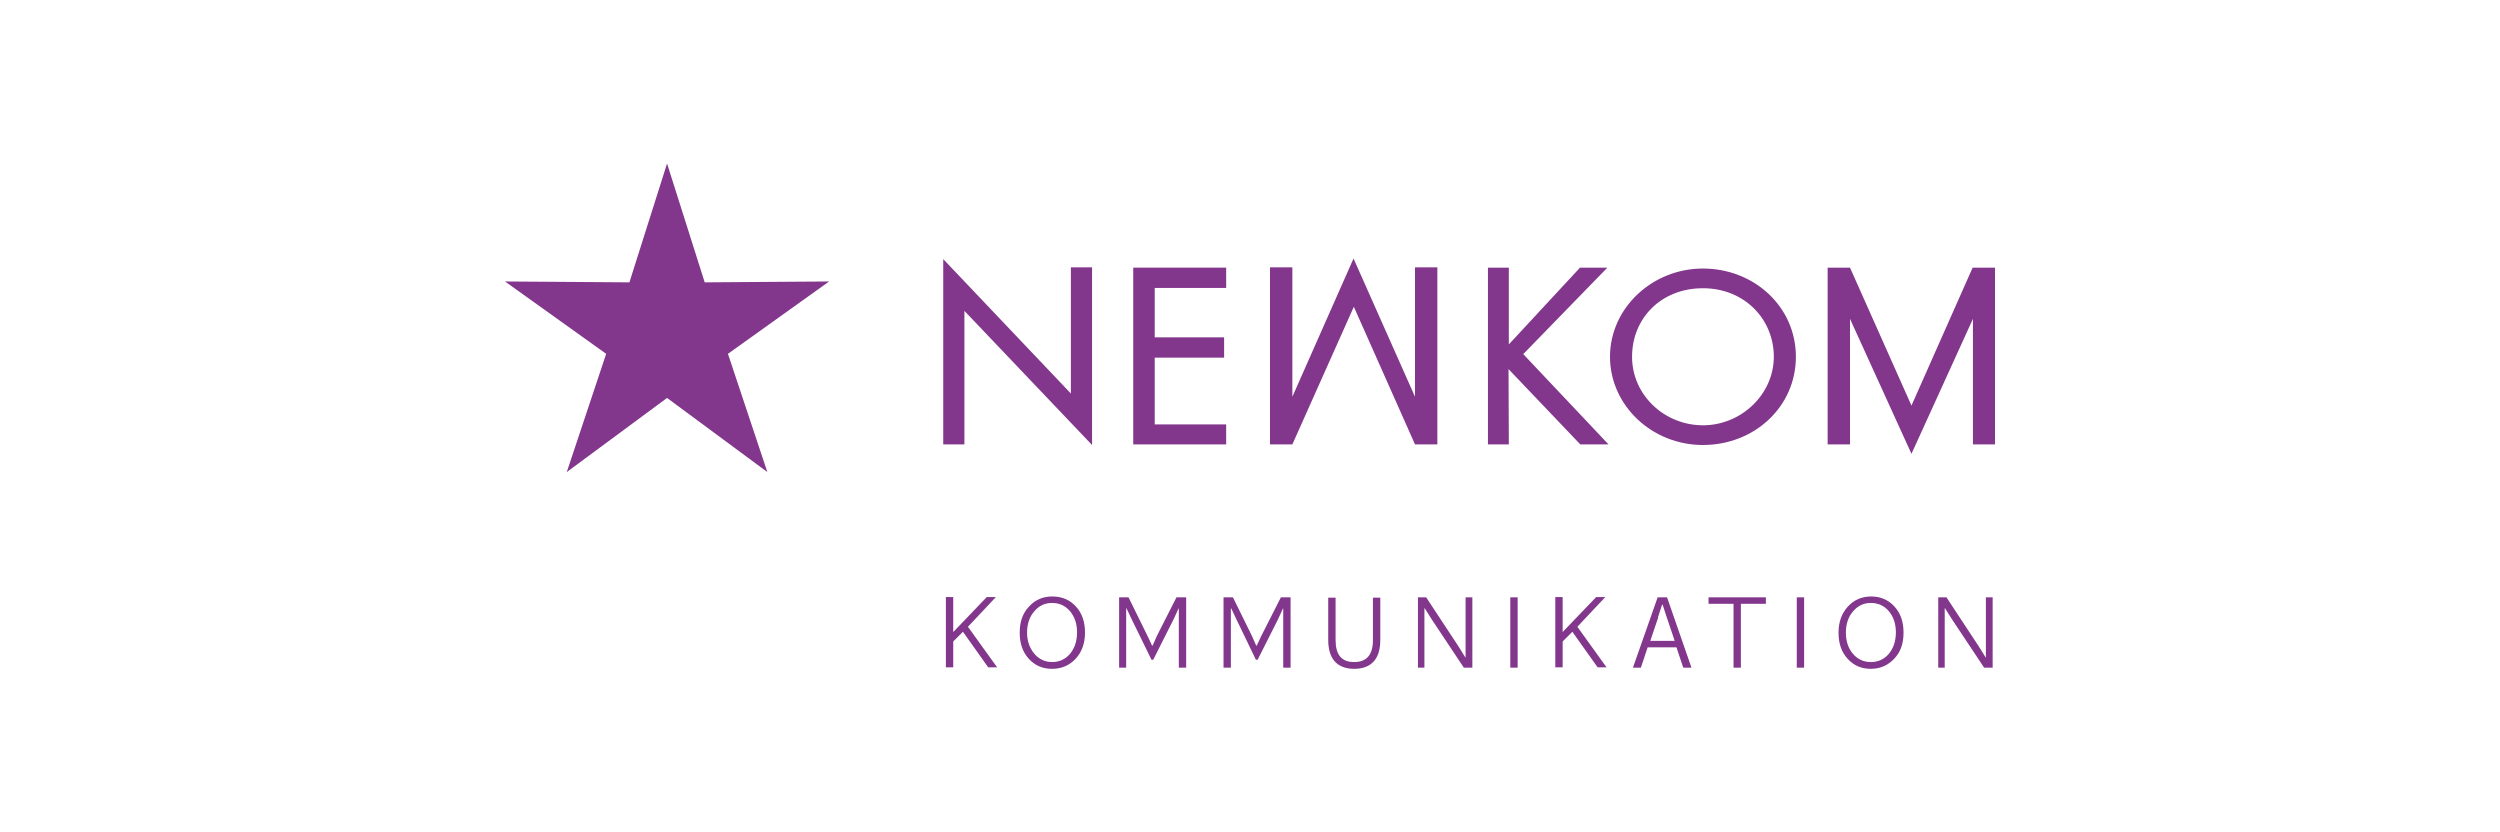
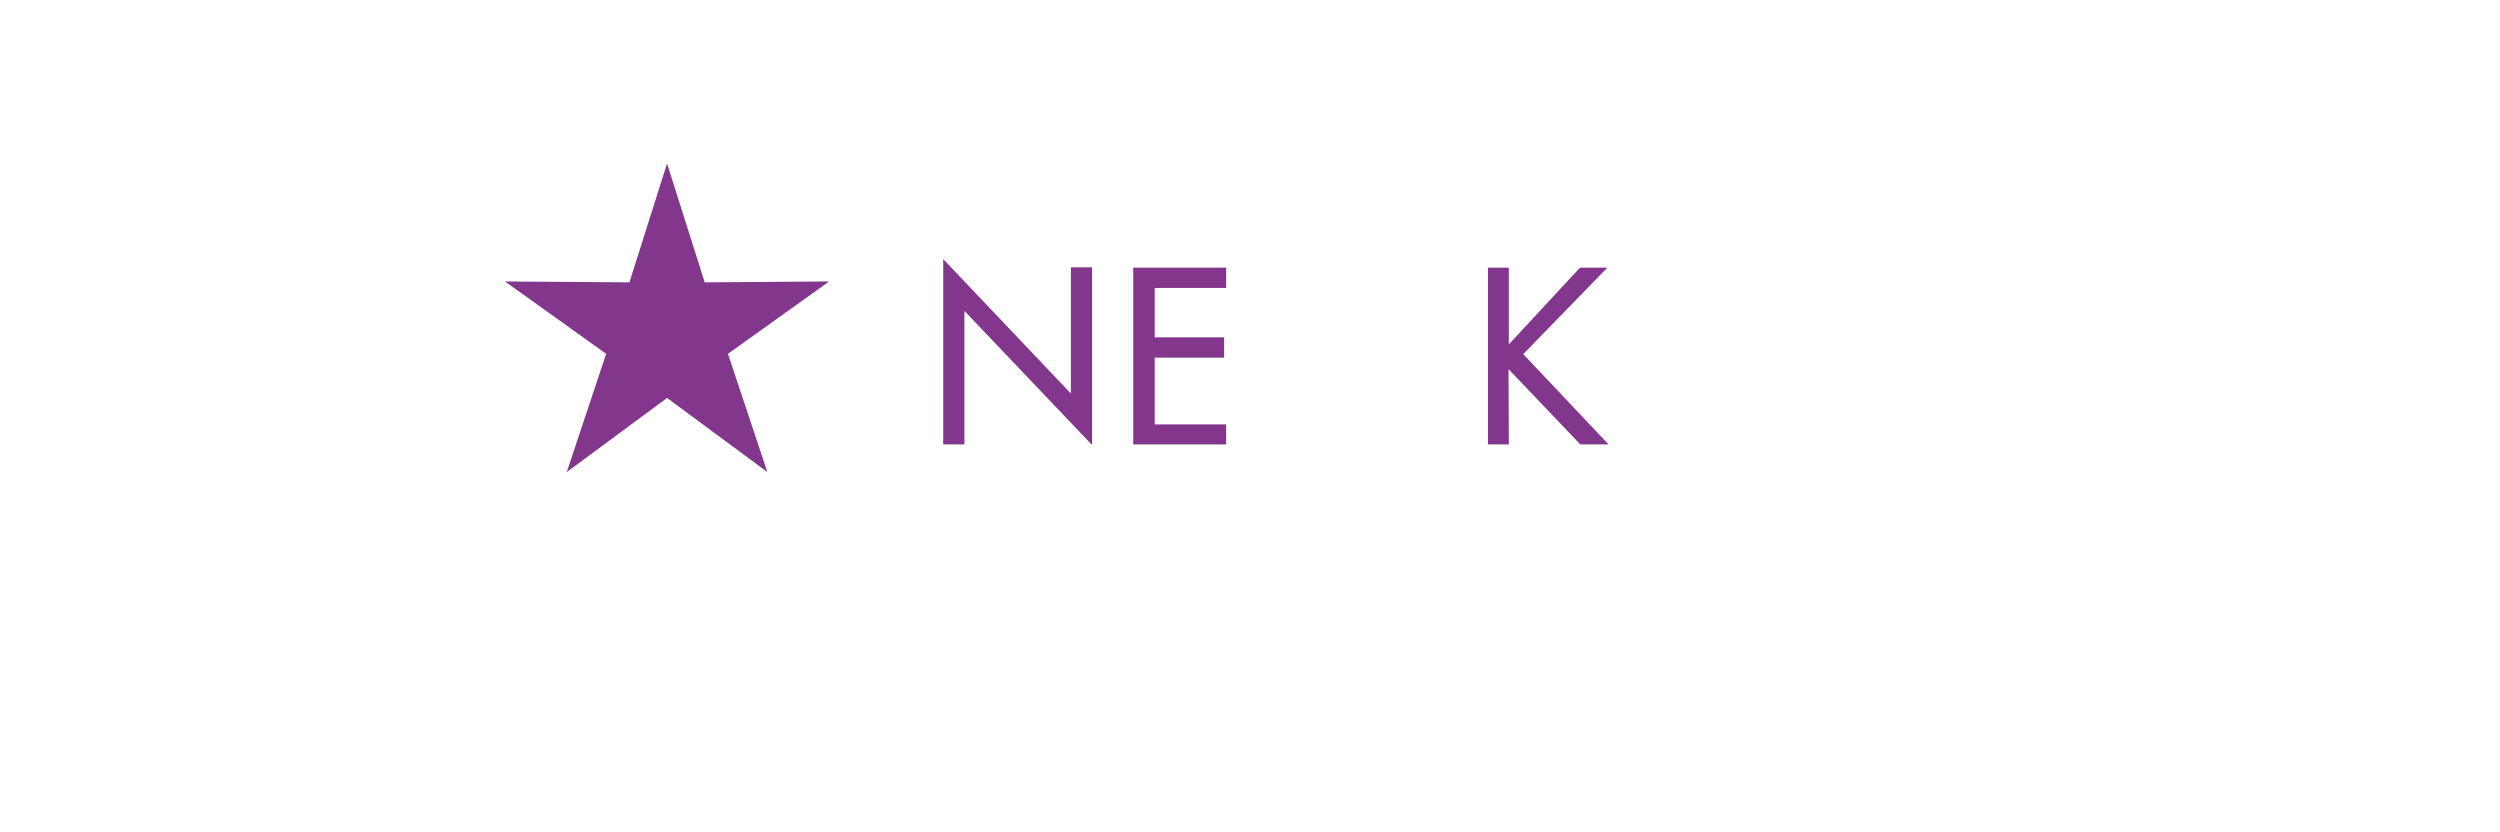
<svg xmlns="http://www.w3.org/2000/svg" id="Ebene_1" viewBox="0 0 85 28.3">
  <defs>
    <style>.cls-1{fill:none;}.cls-2{fill:#82368c;}.cls-3{clip-path:url(#clippath);}</style>
    <clipPath id="clippath">
-       <rect class="cls-1" x="17.17" y="5.56" width="50.67" height="17.17" />
-     </clipPath>
+       </clipPath>
  </defs>
  <polygon class="cls-2" points="32.07 15.11 32.79 15.11 32.79 10.57 37.13 15.13 37.13 9.09 36.41 9.09 36.41 13.38 32.07 8.81 32.07 15.11" />
  <polygon class="cls-2" points="38.53 15.11 41.69 15.11 41.69 14.43 39.26 14.43 39.26 12.16 41.62 12.16 41.62 11.47 39.26 11.47 39.26 9.79 41.69 9.79 41.69 9.1 38.53 9.1 38.53 15.11" />
  <polygon class="cls-2" points="51.3 11.71 51.3 9.1 50.59 9.1 50.59 15.11 51.3 15.11 51.29 12.55 53.73 15.11 54.69 15.11 51.79 12.04 54.65 9.1 53.72 9.1 51.3 11.71" />
  <g class="cls-3">
-     <path class="cls-2" d="M57.9,9.13c-1.73,0-3.16,1.35-3.16,3s1.42,3,3.16,3,3.16-1.29,3.16-3-1.43-3-3.16-3M57.9,14.46c-1.3,0-2.41-1.02-2.41-2.33s.99-2.33,2.41-2.33,2.41,1.06,2.41,2.33-1.1,2.33-2.41,2.33" />
-   </g>
-   <polygon class="cls-2" points="46.02 8.79 43.94 13.49 43.94 9.09 43.18 9.09 43.18 15.11 43.94 15.11 46.03 10.43 48.11 15.11 48.87 15.11 48.87 9.09 48.11 9.09 48.11 13.49 46.02 8.79" />
-   <polygon class="cls-2" points="67.07 9.1 64.99 13.79 62.9 9.1 62.14 9.1 62.14 15.11 62.9 15.11 62.9 10.84 64.99 15.43 67.08 10.84 67.08 15.11 67.83 15.11 67.83 9.1 67.07 9.1" />
+     </g>
  <polygon class="cls-2" points="22.68 5.56 21.4 9.6 17.17 9.57 20.61 12.03 19.27 16.05 22.68 13.53 26.09 16.05 24.75 12.03 28.19 9.57 23.96 9.6 22.68 5.56" />
-   <path class="cls-2" d="M33.91,22.7l-1-1.39.95-1.01h-.31l-1.14,1.19h0v-1.19h-.25v2.39h.25v-.88l.33-.33.86,1.21h.31ZM35.77,22.74c.32,0,.58-.11.8-.34.21-.23.32-.52.32-.89s-.1-.66-.31-.89c-.21-.23-.48-.34-.8-.34s-.58.11-.79.34c-.22.23-.32.52-.32.89s.1.66.31.89c.21.23.47.34.79.34M35.78,22.51c-.24,0-.45-.09-.61-.28-.16-.19-.25-.43-.25-.72s.08-.54.25-.73c.16-.19.36-.28.6-.28s.45.09.61.28c.16.19.24.43.24.72s-.08.54-.24.73c-.16.19-.37.28-.61.28M38.29,22.7v-2.02h.01l.17.36.68,1.39h.06l.69-1.37.17-.37h.01v2.01h.25v-2.39h-.33l-.67,1.32-.14.32h-.02l-.15-.32-.65-1.32h-.32v2.39h.23ZM41.85,22.7v-2.02h.01l.17.36.67,1.39h.06l.69-1.37.17-.37h.01v2.01h.25v-2.39h-.33l-.67,1.32-.15.32h-.02l-.14-.32-.65-1.32h-.32v2.39h.23ZM46.04,22.74c.59,0,.89-.34.89-.98v-1.44h-.25v1.44c0,.5-.21.75-.64.75s-.63-.25-.63-.75v-1.44h-.25v1.44c0,.64.3.98.89.98M48.43,22.7v-2.02h.01l.24.38,1.09,1.64h.29v-2.39h-.23v2.04h-.01l-.23-.37-1.1-1.67h-.28v2.39h.23ZM51.6,20.31h-.25v2.39h.25v-2.39ZM54.63,22.7l-1-1.39.95-1.01h-.31l-1.14,1.19h0v-1.19h-.25v2.39h.25v-.88l.33-.33.86,1.21h.31ZM57.51,22.7l-.83-2.39h-.32l-.84,2.39h.27l.23-.69h.98l.23.69h.28ZM56.37,20.99l.14-.43h.02l.14.43.27.8h-.83l.27-.8ZM58.09,20.31v.22h.85v2.17h.25v-2.17h.85v-.22h-1.95ZM61.34,20.31h-.25v2.39h.25v-2.39ZM63.6,22.74c.32,0,.58-.11.8-.34.22-.23.32-.52.32-.89s-.1-.66-.31-.89c-.21-.23-.48-.34-.79-.34s-.58.11-.79.34c-.21.23-.32.52-.32.89s.1.66.31.89c.21.23.47.34.79.34M63.61,22.51c-.24,0-.45-.09-.61-.28-.16-.19-.24-.43-.24-.72s.08-.54.25-.73c.16-.19.36-.28.6-.28s.45.09.61.28c.16.19.24.43.24.72s-.08.54-.24.73c-.16.19-.37.28-.61.28M66.12,22.7v-2.02h.01l.24.38,1.09,1.64h.29v-2.39h-.23v2.04h-.01l-.23-.37-1.1-1.67h-.28v2.39h.23Z" />
</svg>